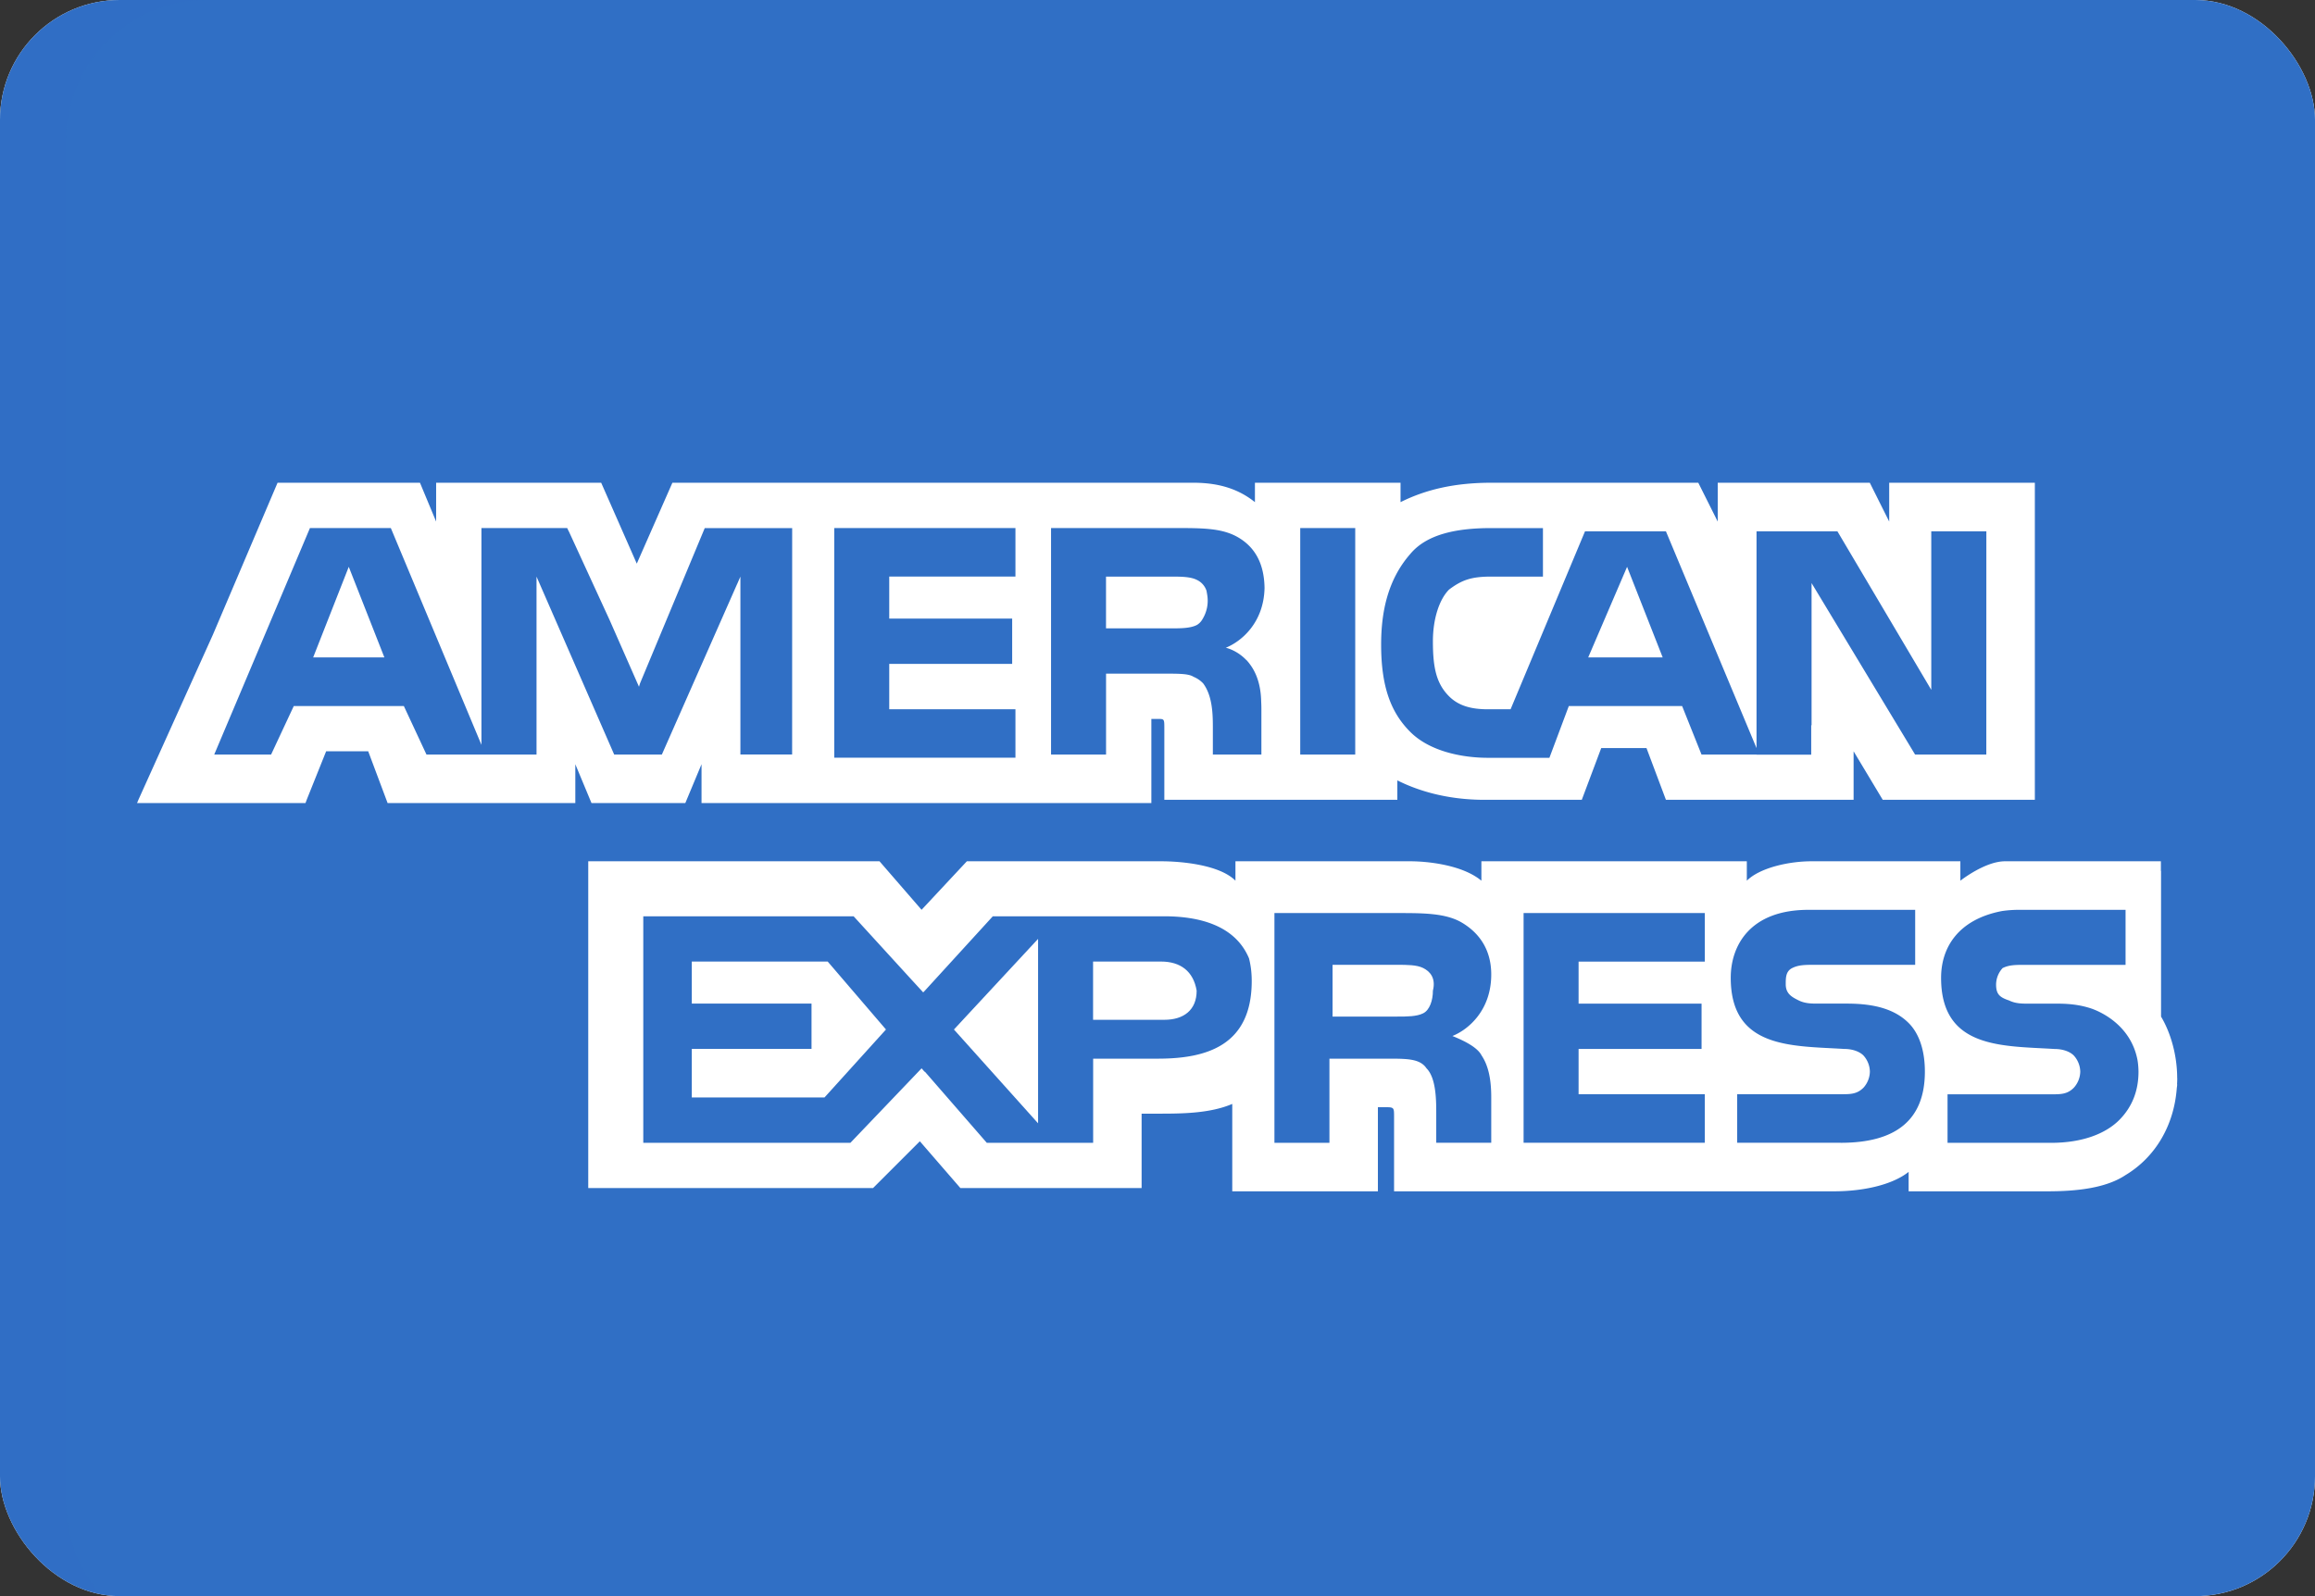
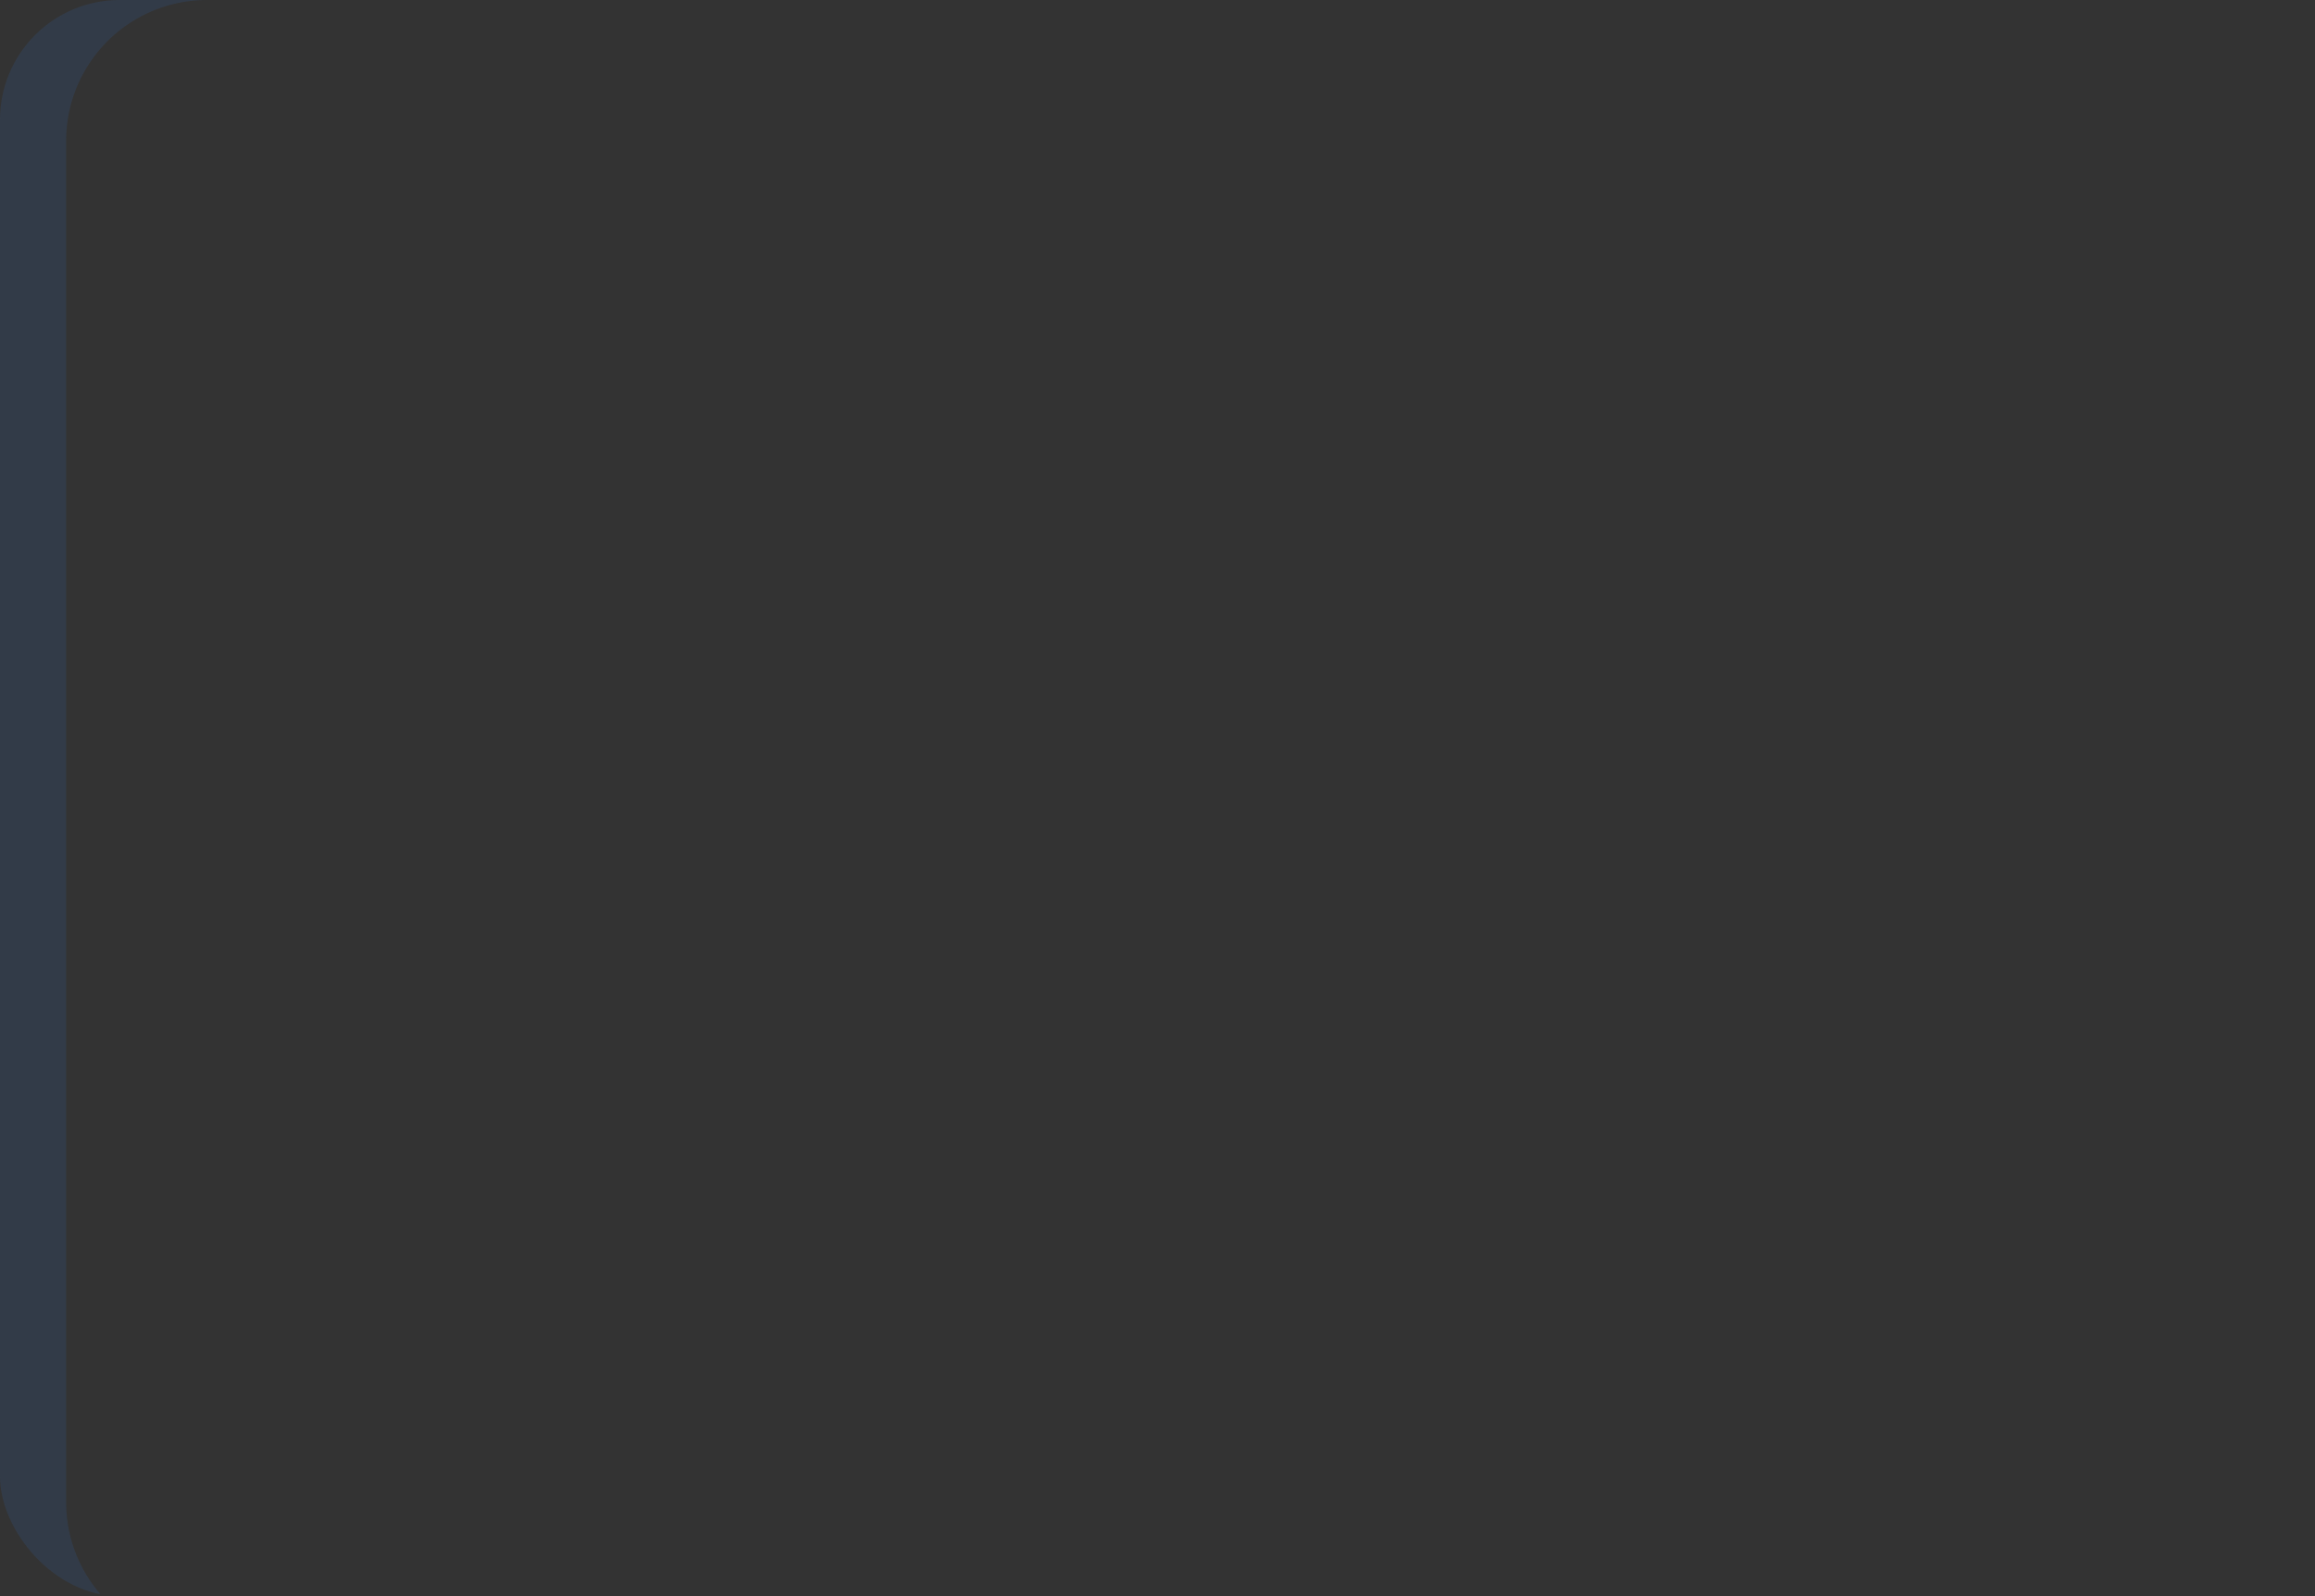
<svg xmlns="http://www.w3.org/2000/svg" width="58" height="40" fill="none">
  <rect width="100%" height="100%" fill="#333333" stroke="none" />
  <g clip-path="url(#a)">
-     <rect width="58" height="40" fill="#fff" rx="3" />
-     <path fill="#306FC5" d="M58.85 37.644a3.53 3.53 0 0 1-3.528 3.53H2.678a3.53 3.53 0 0 1-3.53-3.53V3.529A3.53 3.53 0 0 1 2.678 0h52.644a3.53 3.53 0 0 1 3.529 3.53z" />
    <path fill="#306FC5" d="M1.657 37.644V3.529A3.53 3.53 0 0 1 5.187 0h-2.51A3.53 3.53 0 0 0-.852 3.53v34.114a3.53 3.53 0 0 0 3.53 3.53h2.509a3.53 3.53 0 0 1-3.53-3.53" opacity=".15" />
-     <path fill="#fff" d="M7.846 16.475H9.63l-.892-2.27zm9.486 7.622v1.054h3v1.135h-3v1.217h3.325l1.54-1.703-1.46-1.703zm23.433-9.892-.974 2.27h1.866zM26.008 28.151v-4.622L23.9 25.8zm3.973-3.324c-.081-.487-.406-.73-.893-.73h-1.702v1.46h1.784c.486 0 .811-.244.811-.73m5.675.567c.163-.08.244-.324.244-.567.081-.324-.081-.487-.244-.568-.161-.08-.405-.08-.648-.08h-1.622v1.297h1.622c.243 0 .486 0 .648-.082" />
-     <path fill="#fff" d="M47.332 12.098v.973l-.486-.973h-3.81v.973l-.487-.973h-5.19c-.891 0-1.621.162-2.27.486v-.486h-3.648v.486c-.405-.324-.892-.486-1.54-.486H16.846l-.892 2.027-.892-2.027h-4.135v.973l-.405-.973H6.954l-1.621 3.81-1.865 4.135-.034.082h4.22l.03-.082.487-1.215h1.054l.486 1.297h4.703v-.973l.405.973h2.351l.406-.973v.973h11.27v-2.108h.163c.162 0 .162 0 .162.243v1.784h5.838v-.487c.486.244 1.215.487 2.188.487h2.433l.487-1.297h1.134l.487 1.297h4.702v-1.216l.73 1.216h3.811v-7.946zm-27.486 6.81H18.55V14.45l-.081.186v-.002l-1.887 4.276h-1.194l-1.946-4.46v4.46h-2.757l-.567-1.216H7.36l-.568 1.216H5.367l2.398-5.676h2.027l2.27 5.432v-5.432h2.149l.038.081h.002l1.024 2.227.734 1.668.026-.084 1.622-3.892h2.19zm5.595-4.459h-3.162v1.054h3.08v1.135h-3.08v1.136h3.162v1.215h-4.54v-5.756h4.54zm5.783 2.09q.003.004.008.006.045.049.079.096c.155.204.28.506.287.95l.001.023.001.013v.007q.003.066.003.14v1.135h-1.216v-.65c0-.323 0-.81-.244-1.134a.7.7 0 0 0-.238-.163c-.122-.079-.352-.08-.734-.08h-1.46v2.027h-1.378v-5.676h3.081c.73 0 1.216 0 1.622.243.397.239.637.634.646 1.261-.019.863-.573 1.336-.971 1.496 0 0 .27.054.513.307m2.73 2.37h-1.378v-5.676h1.378zm15.811 0h-1.784l-2.594-4.298v3.568l-.009-.009v.742h-1.37v-.003H42.63l-.486-1.216h-2.839l-.486 1.297h-1.54c-.649 0-1.46-.162-1.946-.649-.487-.486-.73-1.135-.73-2.189 0-.81.162-1.622.73-2.27.405-.487 1.135-.649 2.026-.649h1.298v1.216H37.36c-.487 0-.73.08-1.055.325-.243.243-.405.73-.405 1.297 0 .648.081 1.054.405 1.378.244.244.568.325.973.325h.568l1.865-4.46h2.027l2.27 5.433v-5.432h2.027l2.351 3.972v-3.972h1.38z" />
-     <path fill="#fff" d="M30.068 15.597a.4.4 0 0 0 .063-.087.88.88 0 0 0 .113-.611 1 1 0 0 0-.013-.074q0-.01-.003-.02v.001a.46.46 0 0 0-.247-.276c-.162-.08-.405-.08-.648-.08H27.71v1.297h1.622c.243 0 .486 0 .649-.082a.3.3 0 0 0 .066-.048v.001s.01-.008.02-.021m24.48 11.42c0-.567-.161-1.135-.404-1.54v-3.65h-.004v-.243h-3.904c-.506 0-1.12.487-1.12.487v-.487h-3.73c-.567 0-1.296.163-1.62.487v-.487h-6.65v.487c-.486-.405-1.378-.487-1.783-.487h-4.379v.486c-.405-.405-1.378-.486-1.865-.486h-4.864L23.089 22.8l-1.054-1.216h-7.297v8.19h7.135l1.173-1.173 1.016 1.173h4.54v-1.865h.407c.567 0 1.297 0 1.864-.244v2.19h3.649v-2.108h.162c.243 0 .243 0 .243.243v1.865h11.027c.73 0 1.46-.163 1.865-.487v.487h3.486c.73 0 1.46-.081 1.947-.406.746-.448 1.217-1.24 1.286-2.186q.007-.042.01-.084l-.004-.005q.005-.078.005-.157m-25.54-.486h-1.621v2.108h-2.665l-1.552-1.784-.005.005-.076-.087-1.783 1.866h-5.19v-5.676h5.27l1.44 1.577.303.33.041-.042 1.703-1.865h4.297c.834 0 1.768.206 2.122 1.054.043.169.068.355.068.567 0 1.622-1.136 1.947-2.351 1.947m8.109-.082c.162.243.243.568.243 1.055v1.134h-1.378v-.729c0-.325 0-.892-.244-1.136-.162-.242-.486-.242-.973-.242h-1.459v2.108h-1.378v-5.757h3.08c.649 0 1.216 0 1.622.243s.73.649.73 1.297c0 .892-.568 1.379-.973 1.541q.608.243.73.486m5.594-2.351H39.55v1.054h3.081v1.135h-3.081v1.135h3.162v1.216h-4.54v-5.756h4.54zm3.406 4.54h-2.595v-1.216h2.595c.242 0 .405 0 .567-.162a.62.62 0 0 0 .162-.405.62.62 0 0 0-.162-.405c-.081-.081-.243-.163-.486-.163-1.298-.08-2.838 0-2.838-1.783 0-.811.486-1.703 1.946-1.703h2.675v1.378h-2.513c-.243 0-.406 0-.568.081s-.162.244-.162.406c0 .243.162.324.324.405.163.08.325.08.487.08h.73c.73 0 1.216.163 1.54.488.243.243.405.648.405 1.216 0 1.216-.73 1.784-2.107 1.784m6.973-.567c-.325.324-.892.568-1.704.568h-2.594v-1.216h2.594c.244 0 .406 0 .568-.163a.62.62 0 0 0 .163-.405.62.62 0 0 0-.163-.405c-.08-.081-.243-.163-.486-.163-1.297-.08-2.838 0-2.838-1.783 0-.77.44-1.467 1.528-1.674q.208-.03.418-.03h2.676v1.379h-2.514c-.243 0-.405 0-.567.081a.62.62 0 0 0-.163.406c0 .243.081.324.325.405.162.08.324.08.486.08h.73c.354 0 .622.045.867.13.225.082.969.415 1.135 1.283q.023.135.025.29 0 .73-.486 1.217" />
  </g>
  <defs>
    <clipPath id="a">
      <rect width="58" height="40" fill="#fff" rx="3" />
    </clipPath>
  </defs>
</svg>